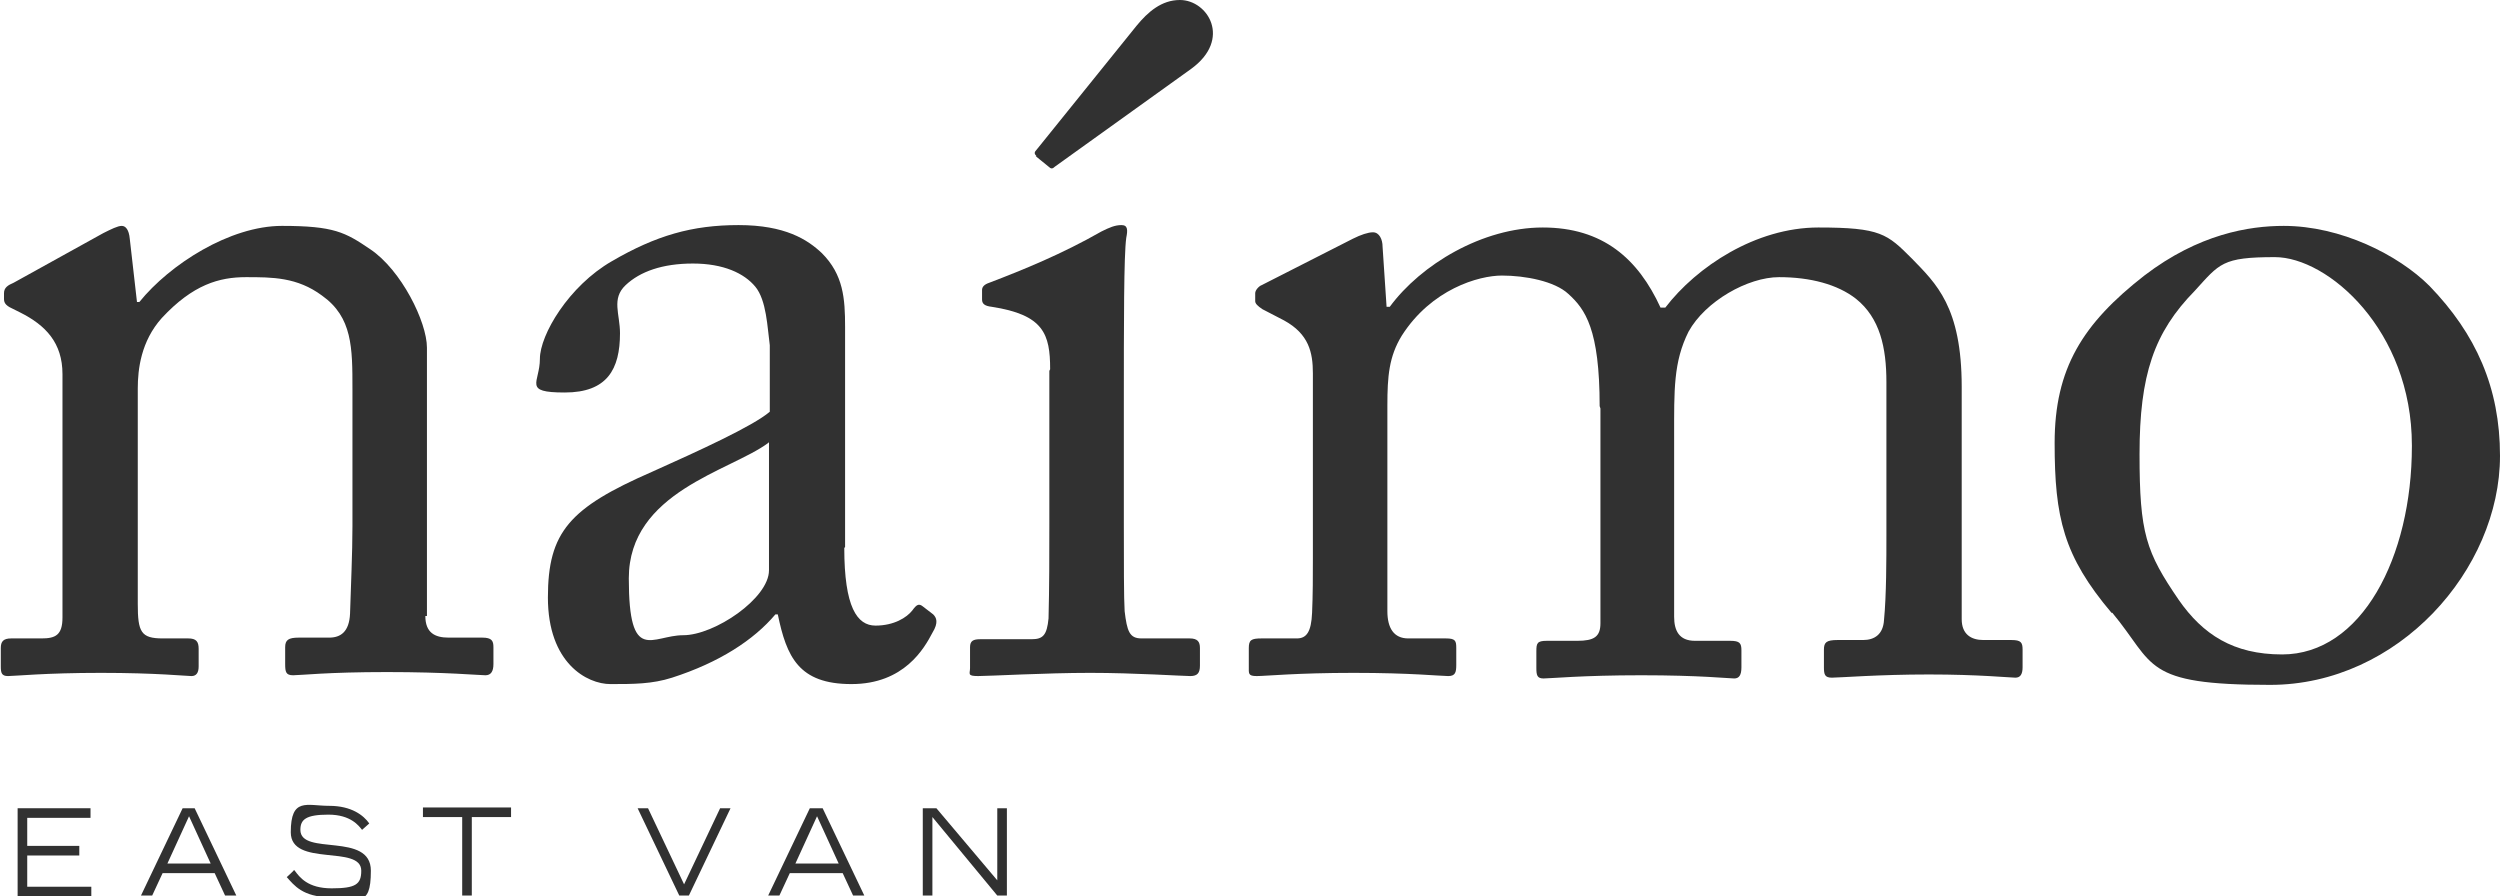
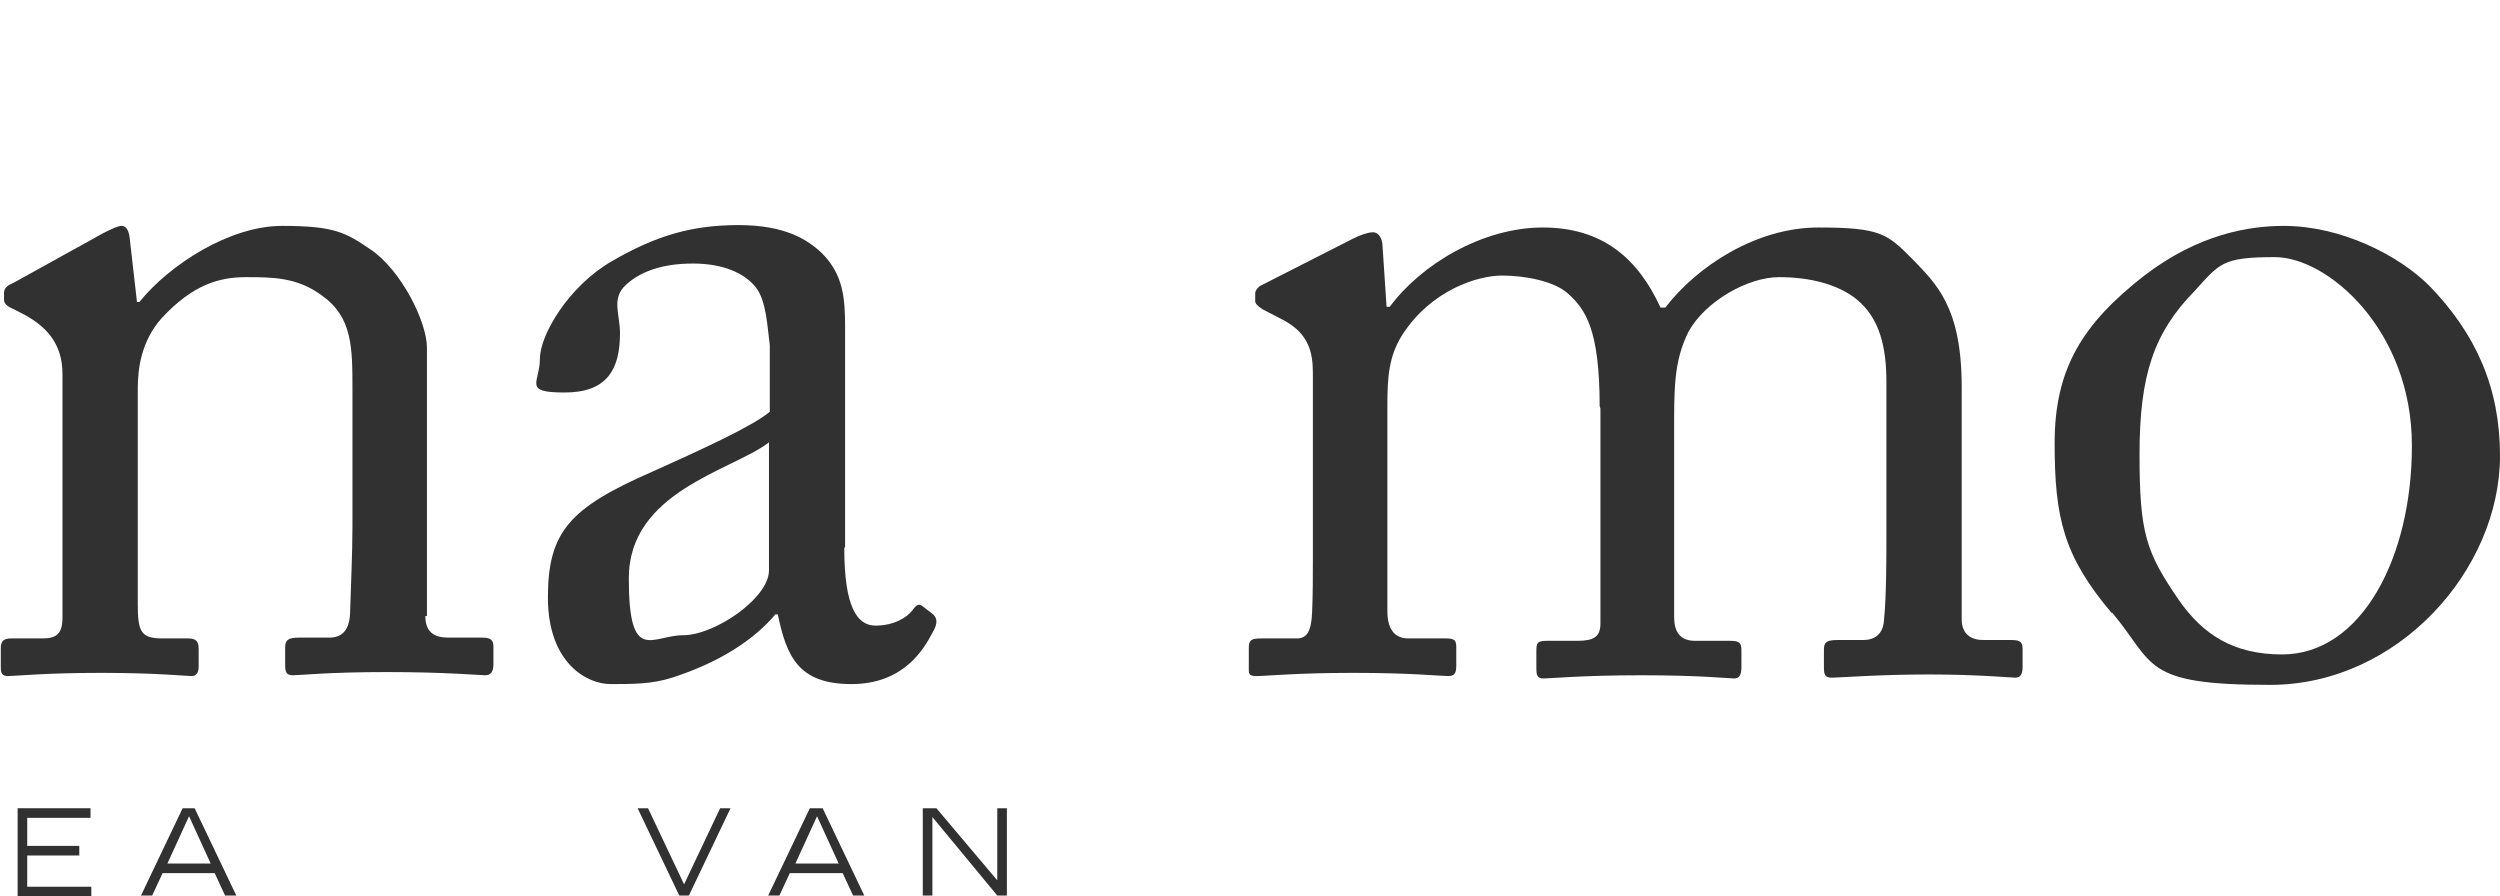
<svg xmlns="http://www.w3.org/2000/svg" id="Layer_2" data-name="Layer 2" version="1.1" viewBox="0 0 312.1 111.9">
  <defs>
    <style>
      .cls-1 {
        fill: #313131;
        stroke-width: 0px;
      }
    </style>
  </defs>
  <g id="Layer_1-2" data-name="Layer 1-2">
    <g>
      <g>
        <path class="cls-1" d="M2.2,100.9h9.1v1.2H3.4v3.5h6.5v1.2H3.4v3.9h8v1.2H2.2v-10.9h0Z" />
        <path class="cls-1" d="M22.8,100.9h1.5l5.2,10.9h-1.4l-1.3-2.8h-6.5l-1.3,2.8h-1.4s5.2-10.9,5.2-10.9ZM26.3,107.8l-2.7-5.9-2.7,5.9h5.5,0Z" />
-         <path class="cls-1" d="M36.8,108.7c.6.8,1.6,2.2,4.6,2.2s3.7-.5,3.7-2.2c0-3.3-8.8-.4-8.8-4.8s2-3.3,4.8-3.3,4.3,1.2,5,2.2l-.9.8c-.4-.5-1.4-1.9-4.2-1.9s-3.5.6-3.5,1.9c0,3.3,8.8.2,8.8,5.1s-1.7,3.3-5.1,3.3-4.5-1.5-5.4-2.5c0,0,1-.9.9-.9Z" />
-         <path class="cls-1" d="M57.7,102h-4.9v-1.2h11v1.2h-4.9v9.8h-1.2s0-9.8,0-9.8Z" />
        <path class="cls-1" d="M80.9,100.9l4.5,9.5,4.5-9.5h1.3l-5.2,10.9h-1.2l-5.2-10.9s1.4,0,1.4,0Z" />
        <path class="cls-1" d="M101.2,100.9h1.5l5.2,10.9h-1.4l-1.3-2.8h-6.6l-1.3,2.8h-1.4l5.2-10.9ZM104.7,107.8l-2.7-5.9-2.7,5.9h5.4,0Z" />
        <path class="cls-1" d="M115.1,100.9h1.8l7.6,9v-9h1.2v10.9h-1.2l-8.1-9.8v9.8h-1.2s0-10.9,0-10.9Z" />
      </g>
      <g>
        <path class="cls-1" d="M53.1,76.9c0,2.1,1.2,2.7,2.9,2.7h4.2c1.2,0,1.4.4,1.4,1.2v2.1c0,.9-.3,1.4-1,1.4s-4.9-.4-12.3-.4-10.8.4-11.7.4-1-.4-1-1.4v-2.1c0-.9.4-1.2,1.7-1.2h3.8c1.4,0,2.5-.7,2.6-3,.1-3.4.3-7.5.3-10.9v-17.1c0-5.2,0-9-3.8-11.7-3.1-2.3-6.2-2.3-9.5-2.3s-6.6.9-10.5,5.1c-2.6,2.9-3,6.4-3,8.8v26.9c0,3.5.4,4.3,3.1,4.3h3.2c1,0,1.3.4,1.3,1.3v2.2c0,.8-.3,1.2-.9,1.2s-4.4-.4-11.3-.4-10.8.4-11.6.4-.9-.4-.9-1.2v-2.3c0-.8.3-1.2,1.3-1.2h3.8c1.7,0,2.6-.4,2.6-2.6v-30.4c0-3.9-2.1-6.1-5.3-7.7l-1-.5c-.9-.4-1-.8-1-1.2v-.7c0-.7.5-1,1.2-1.3l11.2-6.2c1-.5,1.8-.9,2.3-.9s.9.5,1,1.6l.9,7.9h.3c3.8-4.7,11.3-9.5,17.8-9.5s7.9.8,11,2.9c3.9,2.6,7.1,9.1,7.1,12.3v33.5h0Z" />
        <path class="cls-1" d="M105.4,68.4c0,7.4,1.6,9.7,3.9,9.7s3.9-1,4.6-1.9c.5-.7.8-.9,1.3-.5l1.3,1c.4.4.7,1-.1,2.3-1,1.9-3.5,6.4-10.1,6.4s-8.1-3.4-9.2-8.7h-.3c-2.7,3.2-7,6-12.9,7.9-2.5.8-4.8.8-7.7.8s-7.8-2.6-7.8-10.8,2.7-11.2,13-15.7c5.8-2.6,12.6-5.7,14.7-7.5v-8.3c-.3-2.2-.4-5.6-1.8-7.3-1.4-1.7-4-2.9-7.8-2.9s-6.6,1-8.4,2.7-.7,3.6-.7,6c0,4.5-1.6,7.4-6.9,7.4s-3.1-1.2-3.1-4.2,3.6-9.1,9-12.2c5.5-3.2,10-4.5,15.8-4.5s8.6,1.8,10.4,3.5c2.7,2.7,2.9,5.7,2.9,9.2v27.5h0ZM95.9,55.3c-4.7,3.5-17.4,6.1-17.4,16.9s2.9,7.1,6.8,7.1,10.7-4.6,10.7-8.1c0,0,0-16,0-16Z" />
-         <path class="cls-1" d="M131.1,46.1c0-4.4-.8-6.8-7.3-7.8-.9-.1-1.2-.4-1.2-.9v-1.2c0-.4.3-.7.9-.9,4.2-1.6,9.1-3.6,14-6.4,1-.5,1.7-.8,2.5-.8s.8.6.6,1.6c-.3,2.2-.3,10.4-.3,21.2v14.2c0,5.1,0,9.7.1,11.2.3,2.5.6,3.4,2.1,3.4h6c1,0,1.3.4,1.3,1.2v2.2c0,.9-.3,1.3-1.2,1.3s-7-.4-12.5-.4-12.6.4-14,.4-1-.3-1-1v-2.6c0-.8.4-1,1.3-1h6.4c1.4,0,1.9-.5,2.1-2.6.1-3.9.1-7.9.1-11.8v-19.1h0ZM129.4,19.5c-.3-.3-.3-.5,0-.8l12.5-15.5c1.4-1.7,3.1-3.2,5.4-3.2,3.5,0,6.5,4.9,1.4,8.6l-17,12.2c-.3.3-.5.3-.8,0l-1.6-1.3h0Z" />
        <path class="cls-1" d="M199.7,50.7c0-9.6-1.8-12.1-3.9-14-1.7-1.6-5.4-2.3-8.3-2.3s-8.8,1.7-12.5,7.5c-1.6,2.6-1.8,5.1-1.8,8.7v25.7c0,2.1.8,3.4,2.6,3.4h4.7c1.2,0,1.3.3,1.3,1.2v2.1c0,.9-.1,1.4-1,1.4s-4.7-.4-11.8-.4-11,.4-12.1.4-1-.3-1-1.2v-2.3c0-1,.3-1.2,1.6-1.2h4.4c1.2,0,1.8-.8,1.9-3.2.1-2.2.1-4.6.1-6.8v-23.1c0-2.6-.5-4.9-3.6-6.6l-2.7-1.4c-.6-.4-.9-.7-.9-1v-1c0-.4.5-.9.8-1l11.4-5.8c1-.5,1.9-.8,2.5-.8.8,0,1.2.9,1.2,1.8l.5,7.5h.4c3.9-5.3,11.6-9.9,19.1-9.9s11.9,3.9,14.7,10h.6c3.9-5.1,11.3-10,19.1-10s8.6.8,11.7,3.9c3,3.1,6.2,6,6.2,16v29c0,1.9,1.2,2.6,2.7,2.6h3.5c1.2,0,1.4.3,1.4,1.2v2.2c0,.9-.3,1.3-.9,1.3s-4.6-.4-10.8-.4-11.2.4-12.1.4-1-.4-1-1.3v-2.2c0-.9.3-1.2,1.7-1.2h3.2c1.4,0,2.5-.7,2.6-2.5.3-3,.3-7.7.3-10.5v-19.2c0-4.3-.8-8-3.8-10.4-2.3-1.8-5.7-2.7-9.6-2.7s-9.2,3-11.3,6.8c-1.9,3.8-1.8,7.3-1.8,13.1v22.5c0,1.7.6,3,2.6,3h4.4c1.2,0,1.4.3,1.4,1.2v2.1c0,1-.3,1.4-.9,1.4s-4.3-.4-11.6-.4-11.4.4-12.2.4-.9-.4-.9-1.3v-2.1c0-1,.1-1.3,1.3-1.3h3.8c2.1,0,2.9-.5,2.9-2.2v-26.8h0Z" />
        <path class="cls-1" d="M263.6,76.5c-6-7.1-7.1-11.9-7.1-21.2s3.5-14.9,11.2-20.9c6.8-5.2,13.1-6.2,17.4-6.2,7.1,0,14.3,3.6,18.2,7.5,5.8,6,8.8,12.7,8.8,21.2,0,14.2-12.7,28.6-28.7,28.6s-14.3-2.5-19.7-9h0ZM301.1,55.6c0-14.4-10.5-23.5-17.1-23.5s-6.9.8-10,4.2c-5.1,5.2-6.9,10.5-6.9,20.4s.8,12.2,4.9,18.2c3,4.3,6.8,6.8,12.9,6.8,9.9,0,16.2-12.1,16.2-26h0Z" />
      </g>
    </g>
  </g>
</svg>